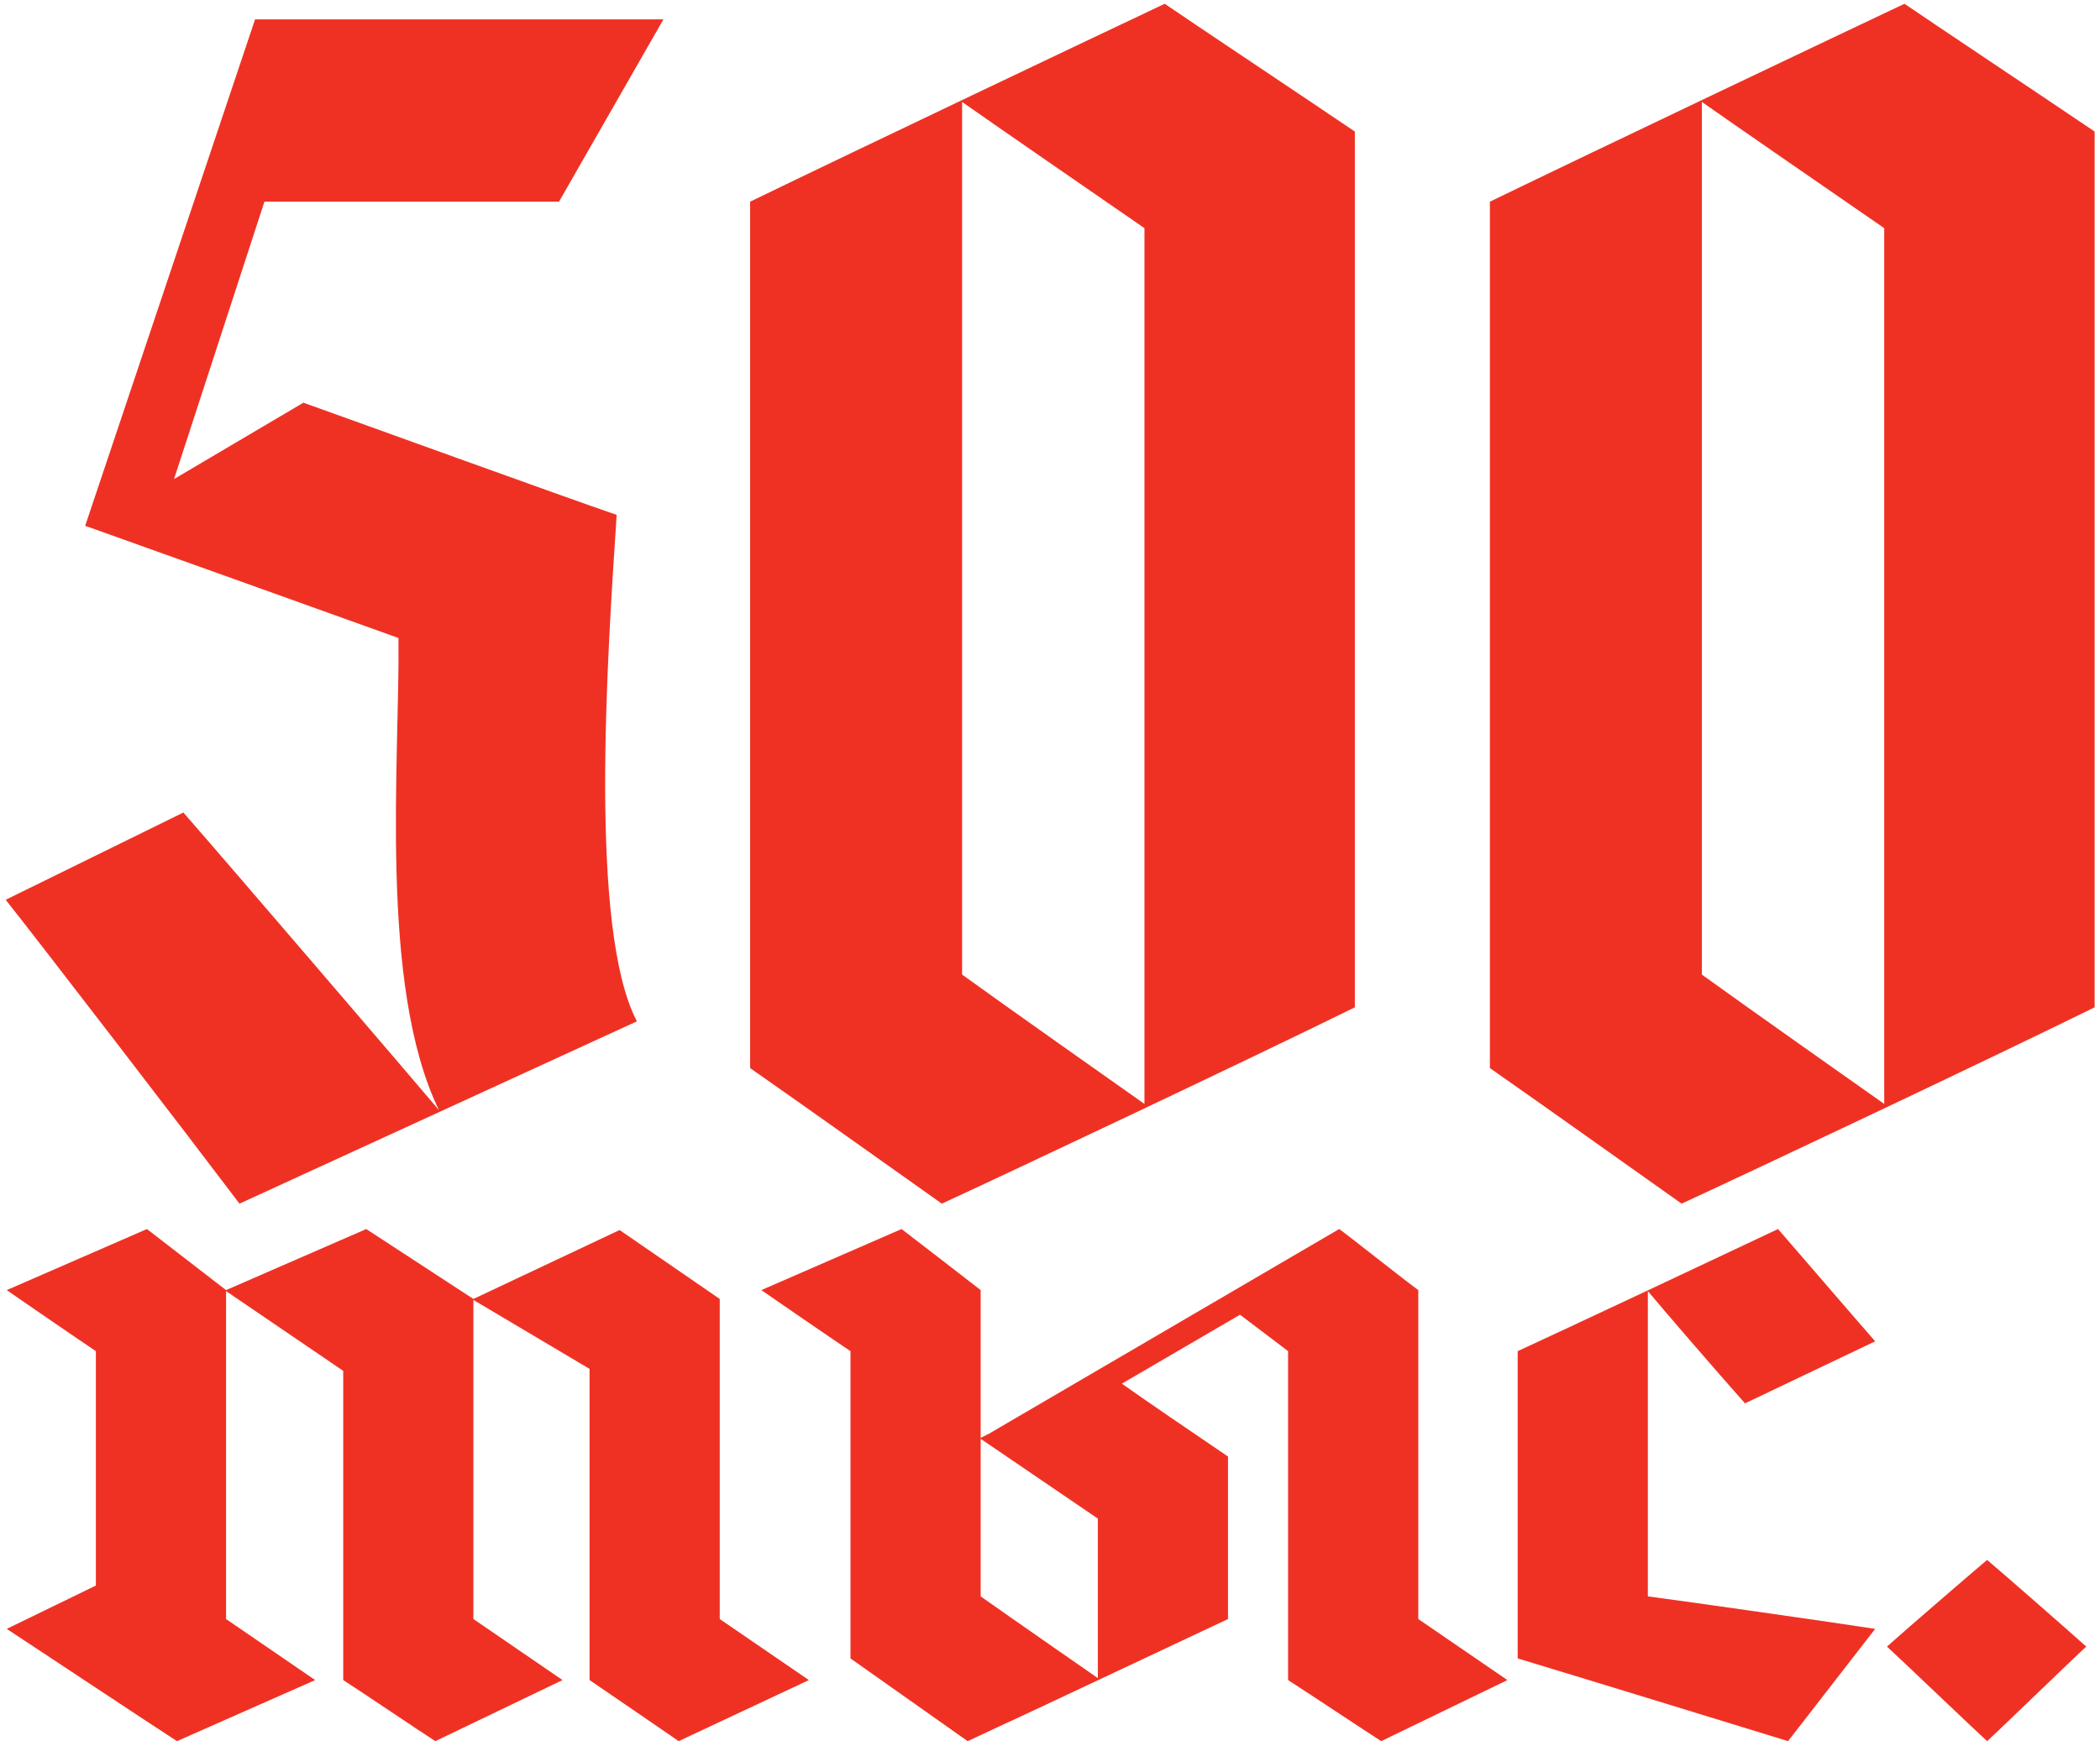
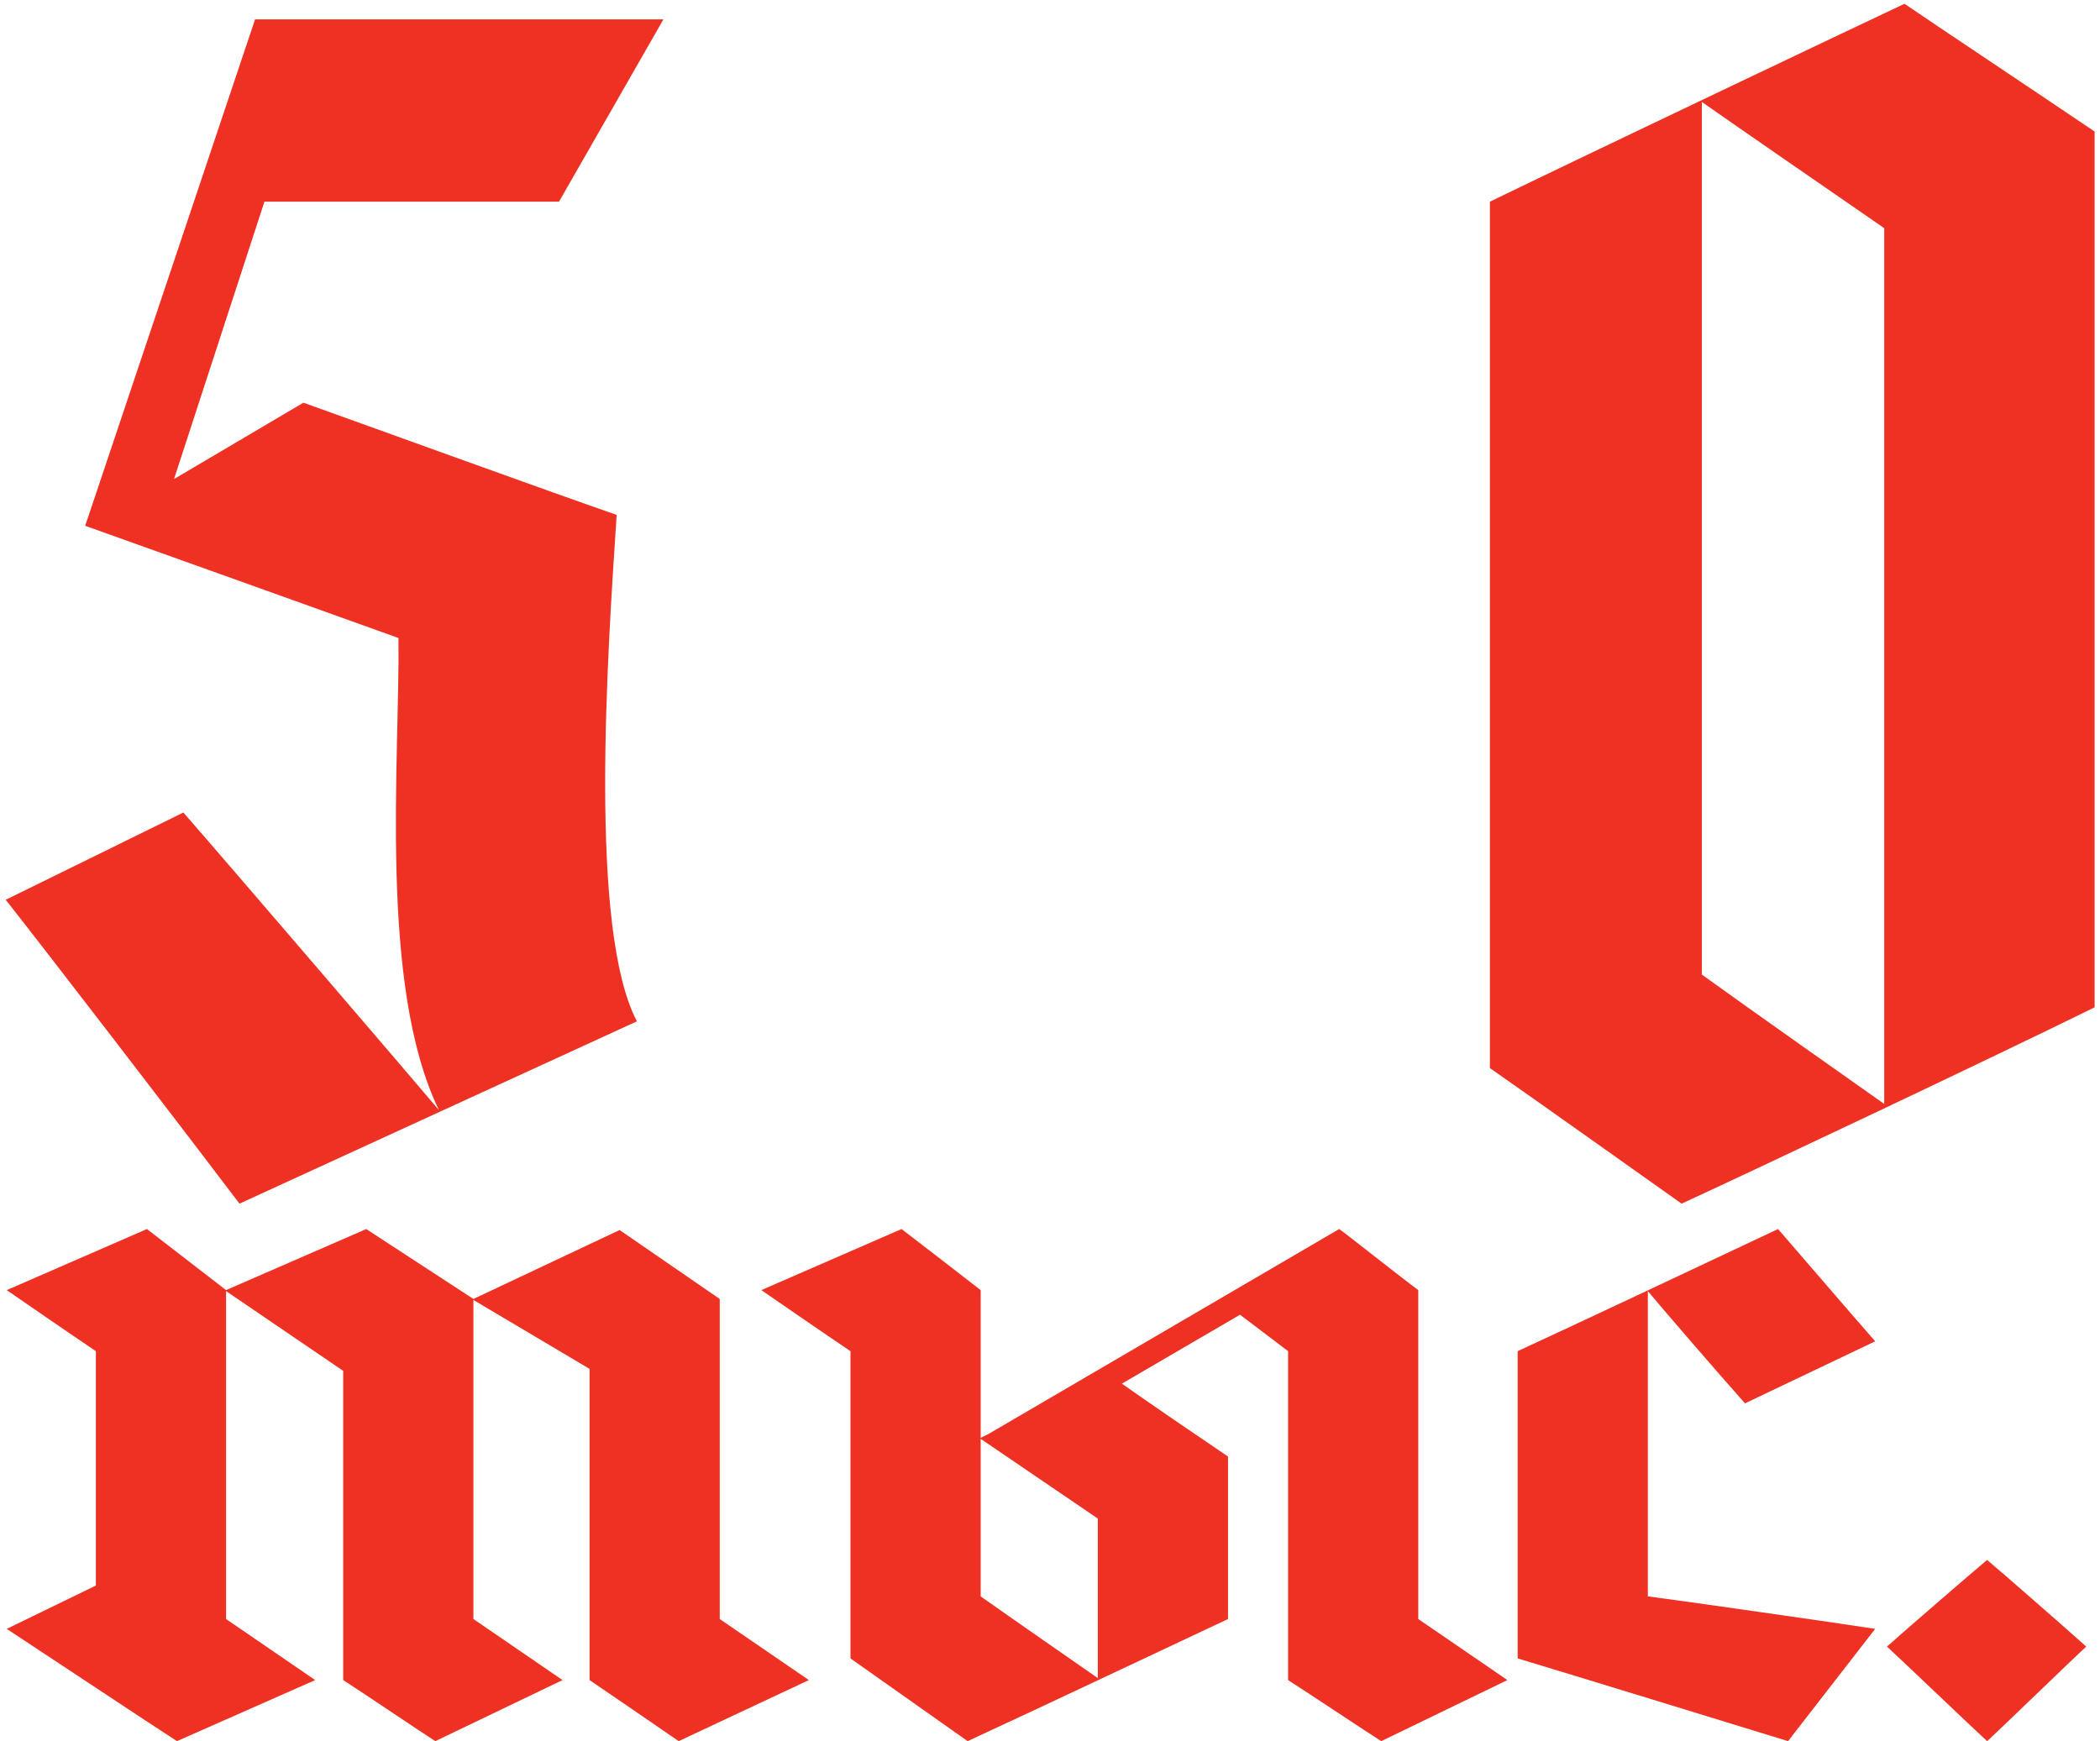
<svg xmlns="http://www.w3.org/2000/svg" width="205" height="170" viewBox="0 0 205 170" fill="none">
  <path d="M64.763 1.89L54.569 19.691H25.813L16.988 46.773L29.617 39.318C36.007 41.6 54.873 48.447 60.198 50.272C59.285 64.118 57.46 90.743 62.176 99.72L23.379 117.521C18.206 110.675 4.056 92.265 0.557 87.853L17.901 79.332C22.162 84.201 40.419 105.502 42.853 108.392C36.92 96.221 39.05 74.007 38.898 62.292C32.964 60.162 13.033 53.011 8.316 51.337L24.9 1.89H64.763Z" fill="#EF3124" />
-   <path d="M113.698 0.368C116.132 2.042 127.543 9.649 132.26 12.844V98.351C121.762 103.524 97.57 114.935 91.941 117.521C89.355 115.696 78.248 107.784 73.227 104.285V19.691C83.573 14.67 108.221 2.955 113.698 0.368ZM93.919 9.953V95.156C98.331 98.351 109.134 105.958 111.72 107.784V22.277C107.308 19.234 96.505 11.779 93.919 9.953Z" fill="#EF3124" />
  <path d="M185.914 0.368C188.349 2.042 199.76 9.649 204.476 12.844V98.351C193.978 103.524 169.787 114.935 164.157 117.521C161.571 115.696 150.464 107.784 145.443 104.285V19.691C155.789 14.67 180.437 2.955 185.914 0.368ZM166.135 9.953V95.156C170.548 98.351 181.35 105.958 183.936 107.784V22.277C179.524 19.234 168.722 11.779 166.135 9.953Z" fill="#EF3124" />
  <path d="M35.753 120L46.213 126.827L60.485 120.096L70.261 126.827V158.077C72.216 159.423 77.69 163.173 78.961 164.038L66.253 170C64.982 169.135 59.41 165.288 57.553 164.038V133.654L46.213 126.923V158.077C48.168 159.423 53.642 163.173 54.913 164.038L42.498 170C41.129 169.135 35.46 165.288 33.504 164.038V133.846L22.067 126.058V158.077C24.022 159.423 29.496 163.173 30.767 164.038L17.277 170C14.735 168.365 4.177 161.346 0.658 159.038L9.359 154.808V131.923C7.208 130.481 1.343 126.442 0.658 125.962L14.344 120L22.067 125.962L35.753 120Z" fill="#EF3124" />
  <path d="M138.451 125.962V158.077C140.406 159.423 145.88 163.173 147.151 164.038L134.834 170C133.465 169.135 127.698 165.288 125.742 164.038V131.923L121.05 128.365L109.515 135.096C111.959 136.827 116.749 140.096 119.877 142.212V158.077C116.162 159.808 102.379 166.346 94.46 170L83.023 161.923V131.923C80.872 130.481 75.007 126.442 74.322 125.962L88.008 120C88.888 120.673 94.265 124.808 95.731 125.962V140.385L96.513 140L130.728 120C131.315 120.385 136.496 124.519 138.451 125.962ZM95.731 140.481V155.865C98.859 158.077 105.507 162.692 107.169 163.846V148.269C105.311 147.019 98.859 142.596 95.731 140.481Z" fill="#EF3124" />
  <path d="M173.571 120C175.33 122.019 180.609 128.173 183.053 130.962L170.345 137.019C167.607 133.942 162.133 127.596 160.862 126.058V155.865C164.577 156.346 179.338 158.462 183.053 159.038L174.548 170C171.127 168.942 152.944 163.365 148.154 161.923V131.923C152.553 129.904 168.292 122.5 173.571 120Z" fill="#EF3124" />
  <path d="M203.658 160.769C202.387 161.923 195.251 168.846 193.98 170C192.709 168.846 185.475 161.923 184.205 160.769C185.475 159.615 192.709 153.365 193.98 152.308C195.251 153.365 202.387 159.615 203.658 160.769Z" fill="#EF3124" />
</svg>